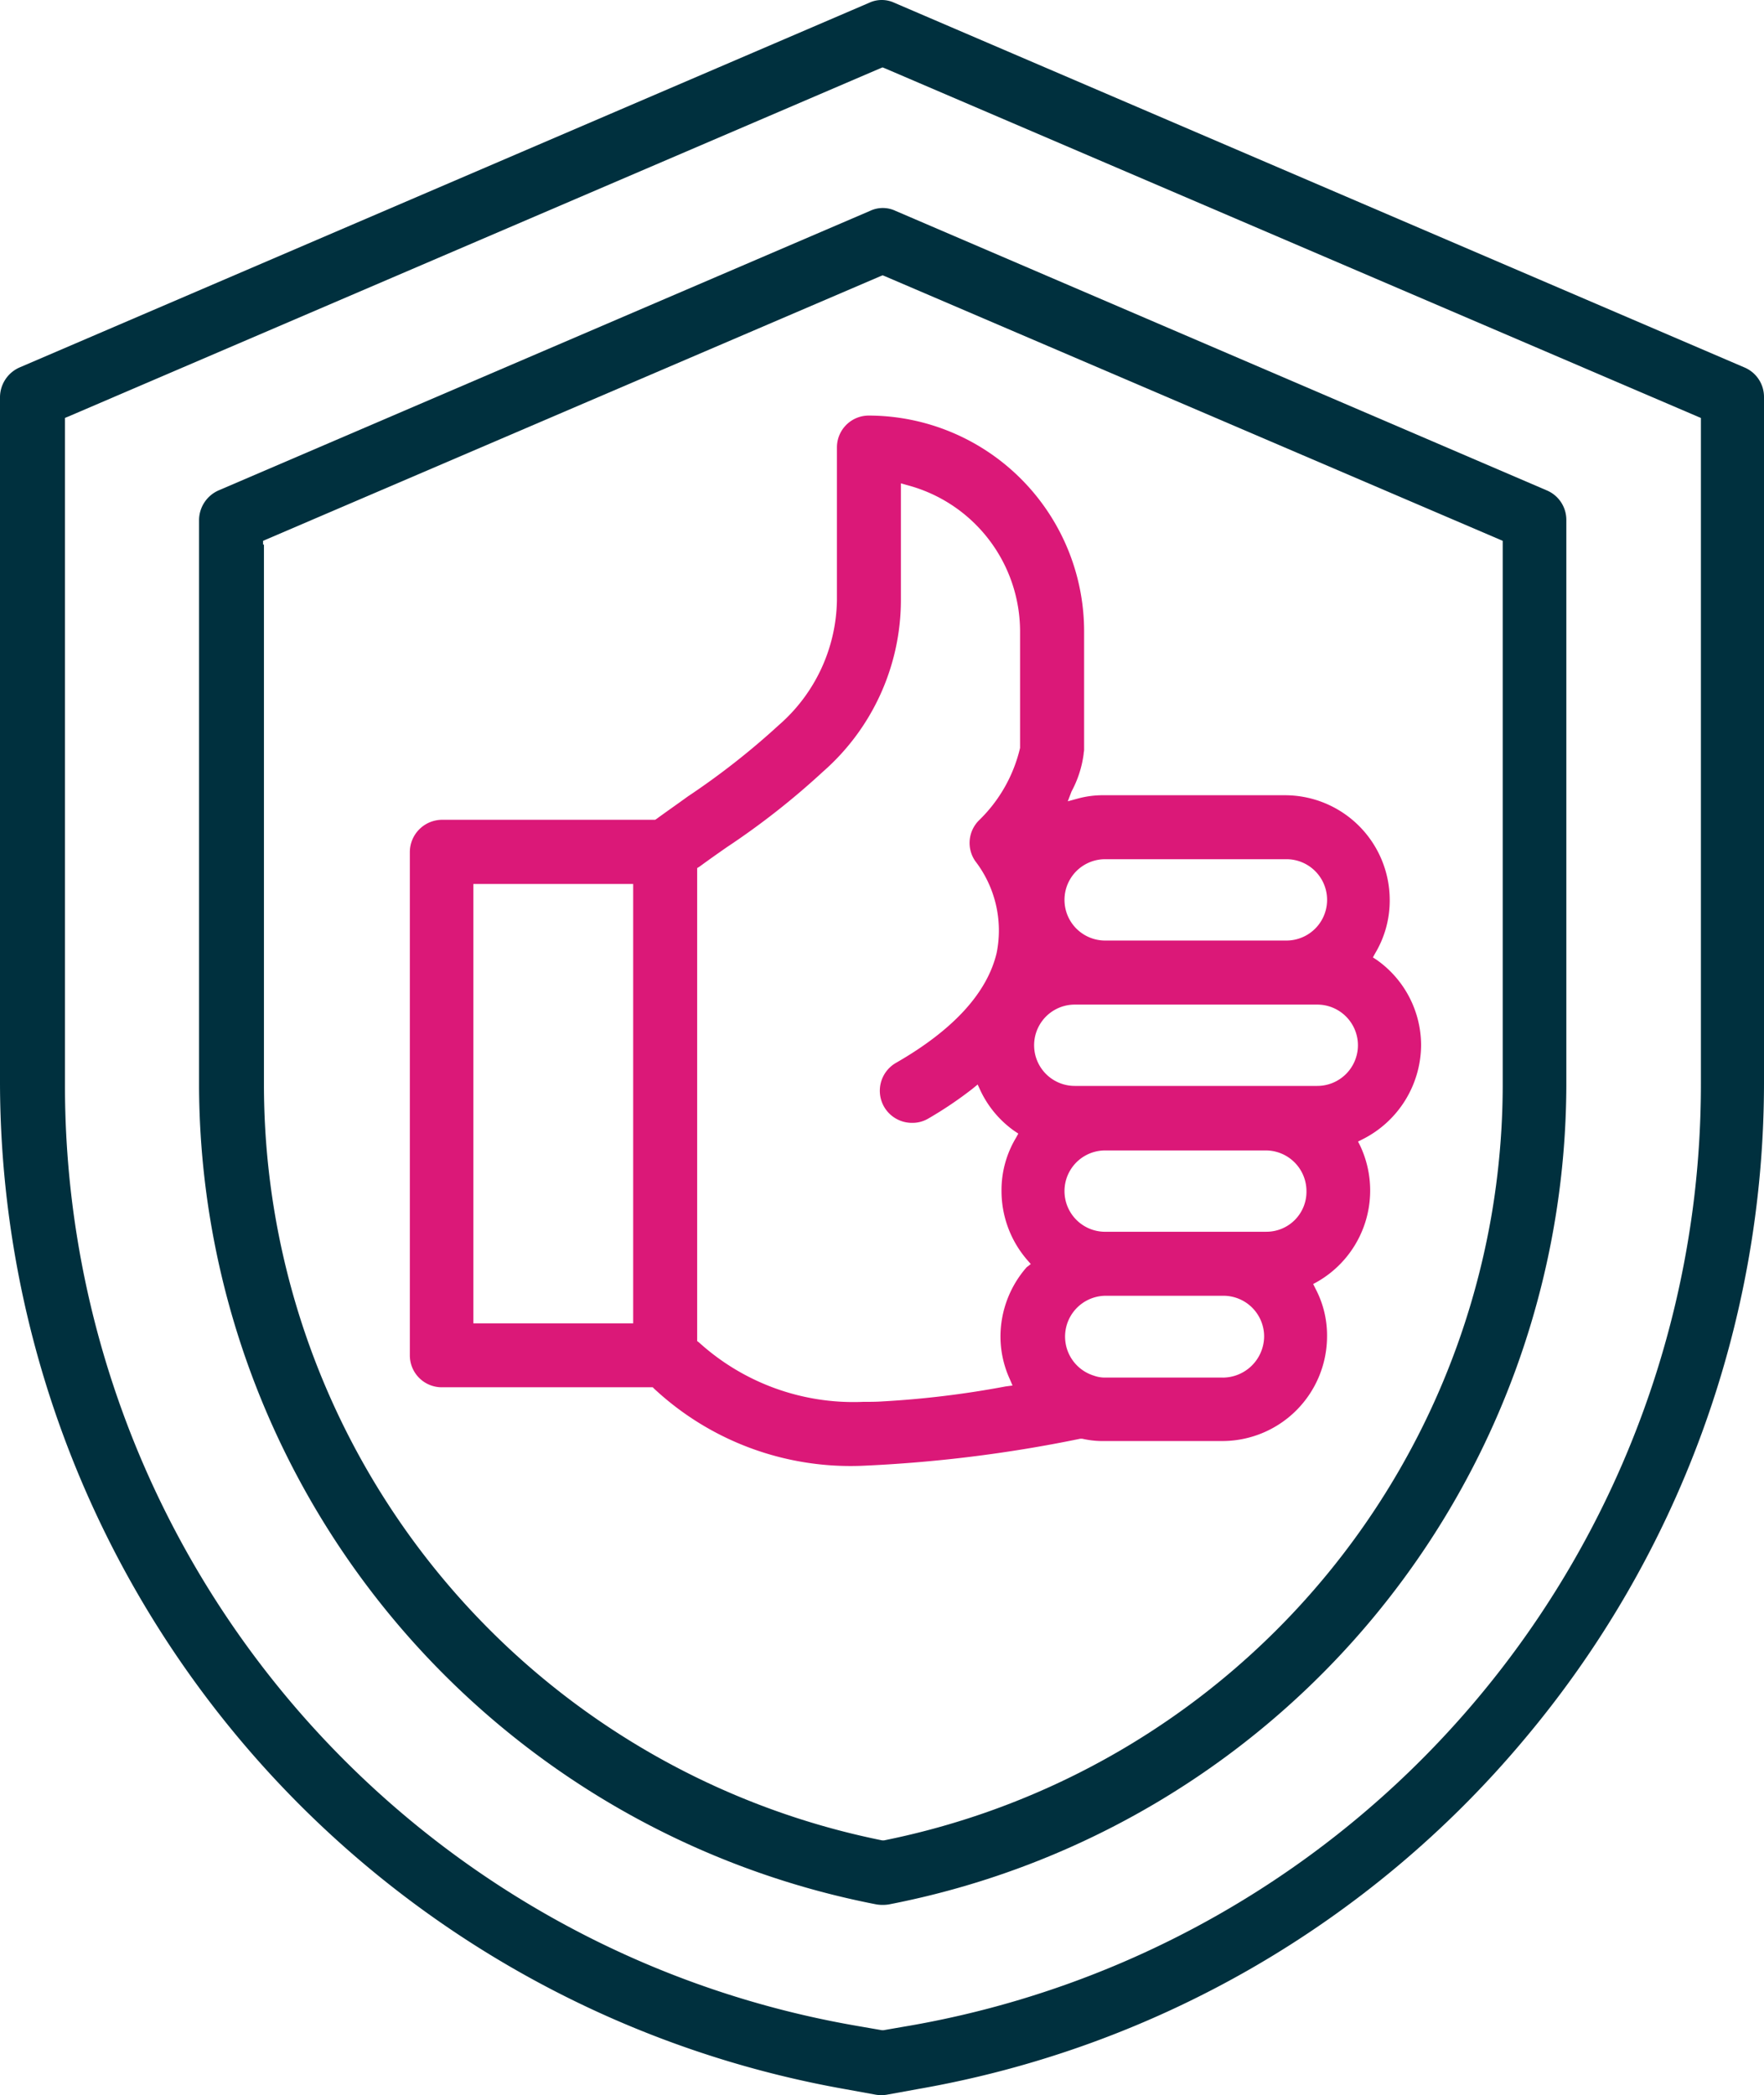
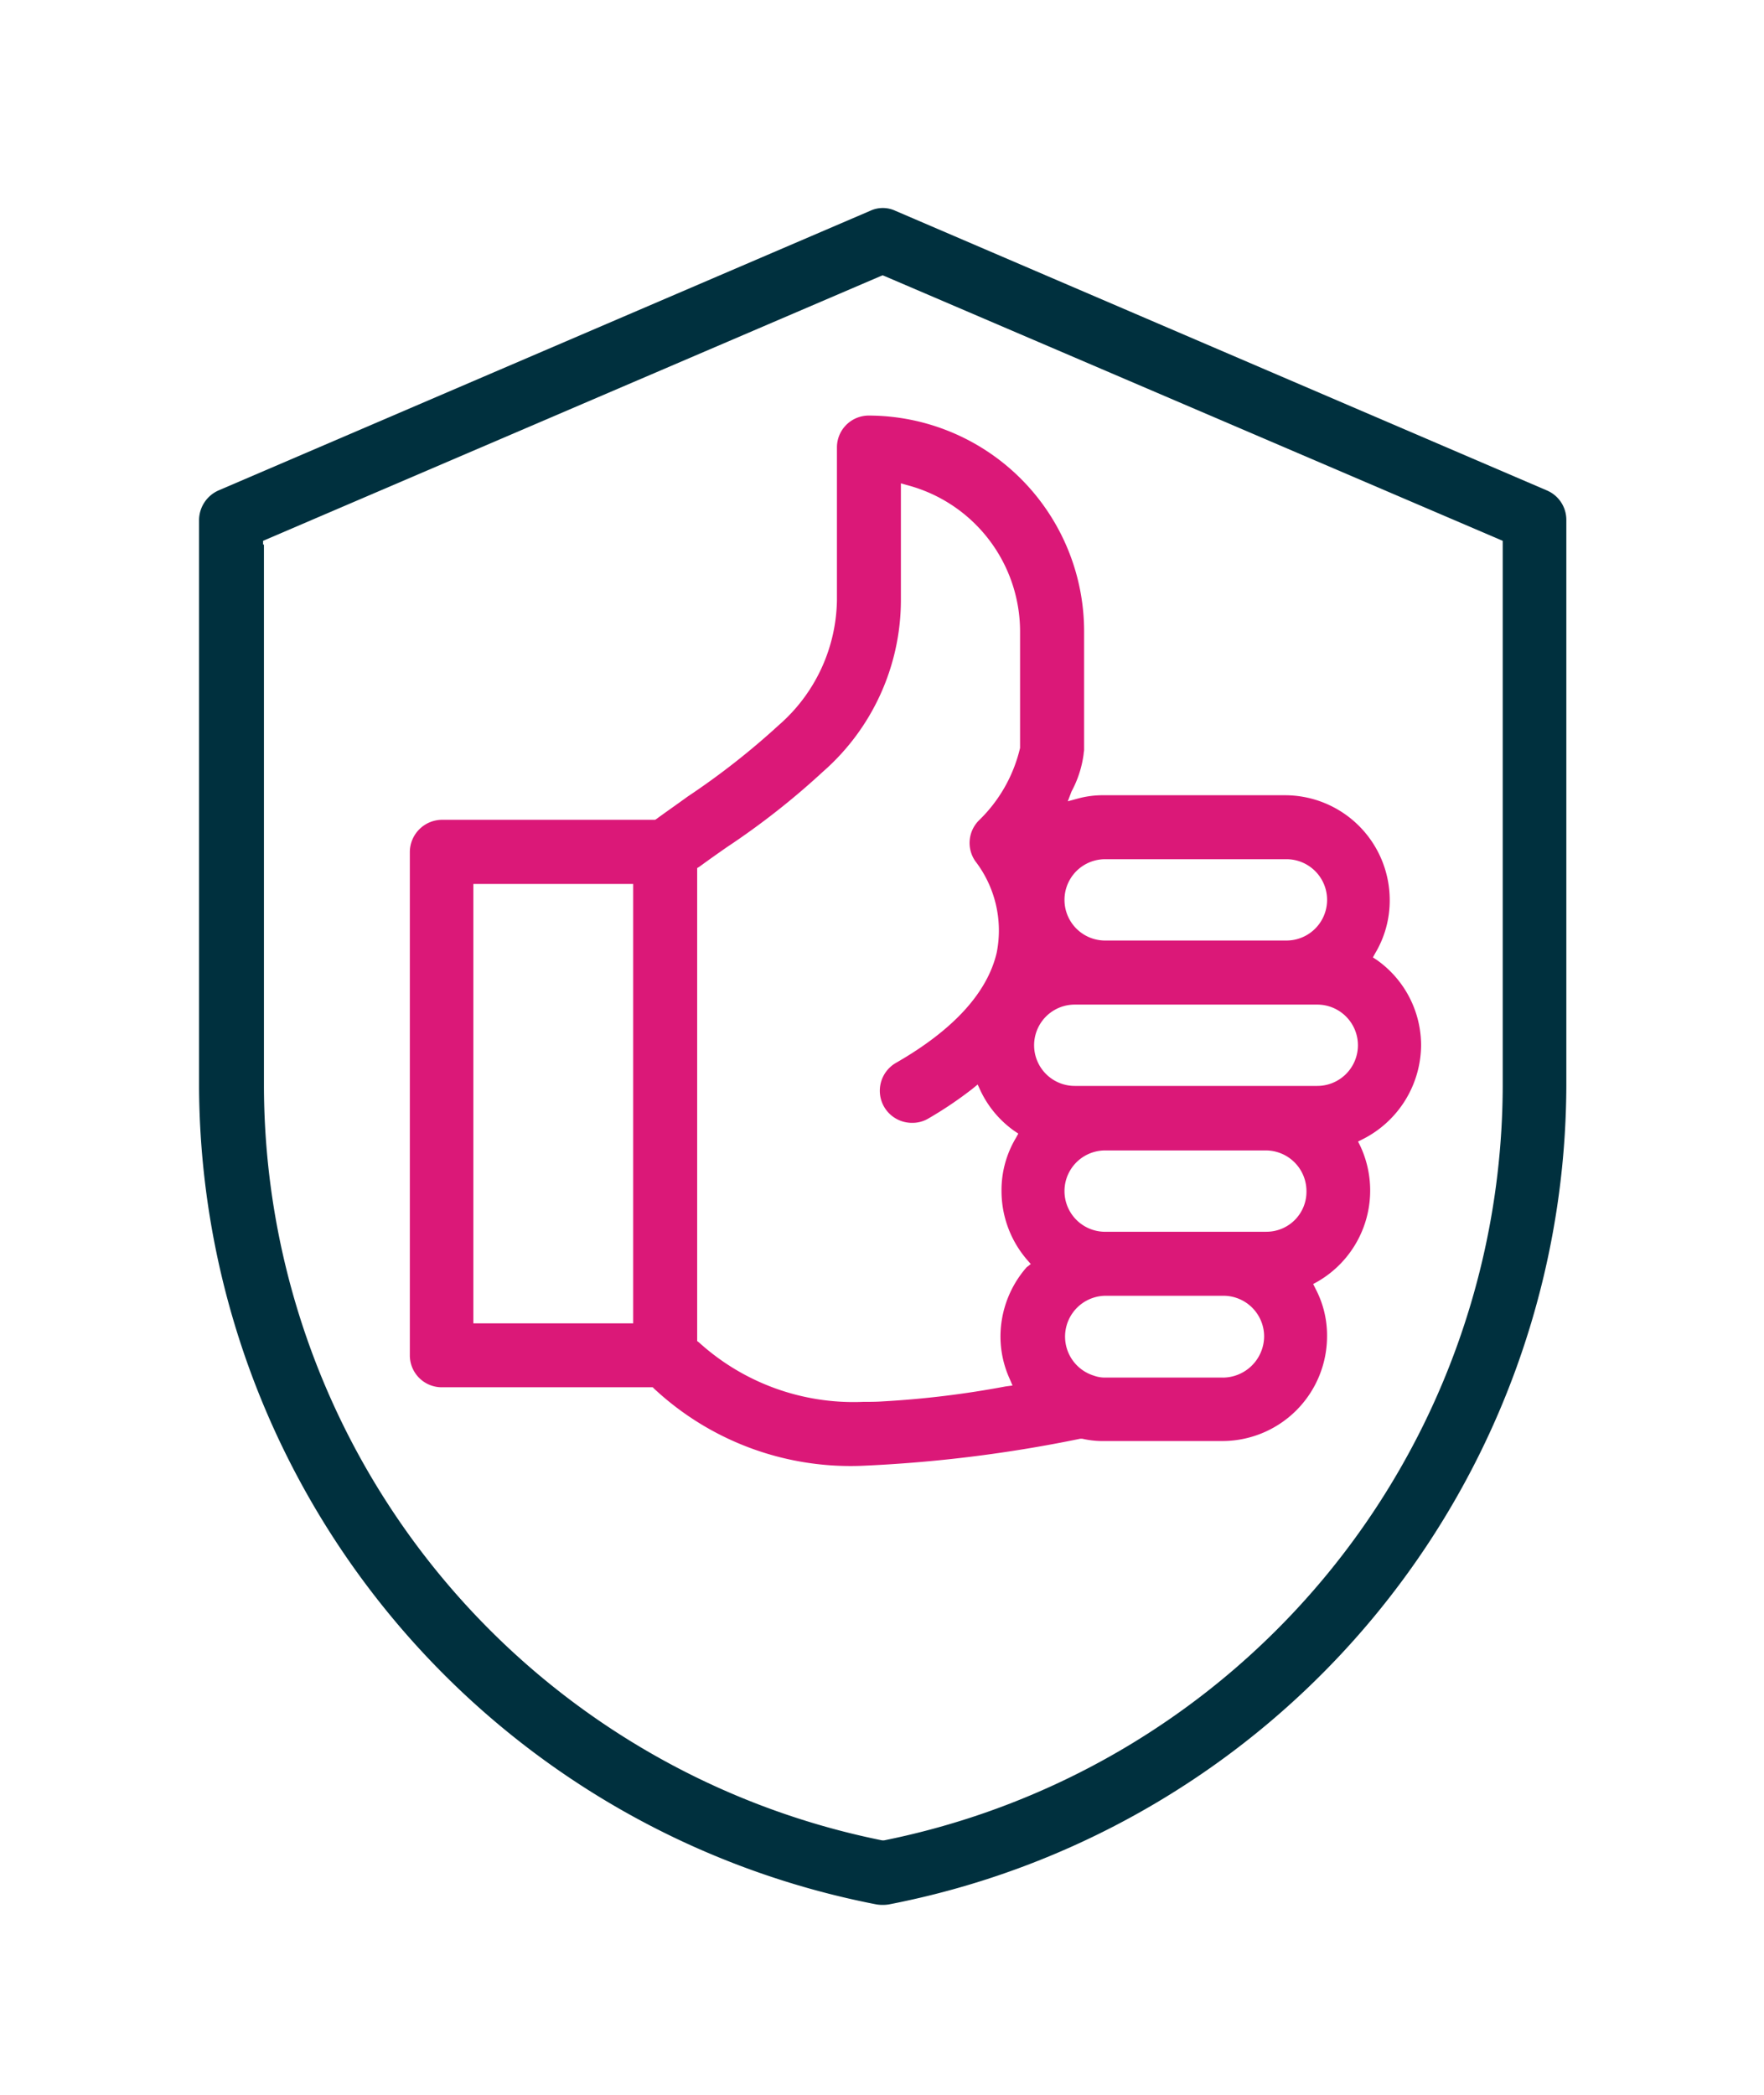
<svg xmlns="http://www.w3.org/2000/svg" width="76.248" height="90.528" viewBox="0 0 76.248 90.528">
  <g id="reliability" transform="translate(0)">
    <path id="Path_326" data-name="Path 326" d="M182.926,134.523c0-.061.02-.121.02-.182v-5.13a9.327,9.327,0,0,0-9.311-9.311,1.375,1.375,0,0,0-1.373,1.373v6.6a7.293,7.293,0,0,1-2.525,5.413,32.409,32.409,0,0,1-3.918,3.07c-.444.323-.909.646-1.353.97l-.061.04h-9.21a1.4,1.4,0,0,0-1.394,1.394v21.753a1.379,1.379,0,0,0,1.394,1.373H164.3l.061.061a12.456,12.456,0,0,0,8.948,3.333,59.44,59.44,0,0,0,9.473-1.171h.081a4.017,4.017,0,0,0,.99.1h5.07a4.53,4.53,0,0,0,4.524-4.524,4.318,4.318,0,0,0-.5-2.06l-.1-.2.182-.1a4.543,4.543,0,0,0,1.858-5.857l-.1-.2.2-.1a4.583,4.583,0,0,0,2.525-4.06,4.519,4.519,0,0,0-1.9-3.676l-.182-.121.1-.182a4.437,4.437,0,0,0,.626-2.3,4.53,4.53,0,0,0-4.524-4.524h-7.837a4.089,4.089,0,0,0-1.111.141l-.444.121.162-.424A4.7,4.7,0,0,0,182.926,134.523Zm-19.471,5.857v18.744h-6.908V140.139h6.908Zm17.007,16.32a4.55,4.55,0,0,0-1.131,2.989,4.431,4.431,0,0,0,.4,1.838l.121.283-.3.04a40.954,40.954,0,0,1-5.312.646c-.283.02-.566.02-.848.02a9.942,9.942,0,0,1-7.09-2.565l-.081-.061V139.452l.1-.061c.384-.283.788-.566,1.192-.848a33.024,33.024,0,0,0,4.141-3.252,9.87,9.87,0,0,0,3.373-7.393v-5.07l.283.081a6.547,6.547,0,0,1,4.868,6.322v5.029a6.375,6.375,0,0,1-1.777,3.131,1.378,1.378,0,0,0-.162,1.757,4.914,4.914,0,0,1,.929,3.959c-.4,1.717-1.858,3.333-4.363,4.767a1.39,1.39,0,0,0-.5,1.9,1.391,1.391,0,0,0,1.212.687,1.343,1.343,0,0,0,.687-.182,16.762,16.762,0,0,0,1.919-1.293l.222-.182.121.263a4.483,4.483,0,0,0,1.454,1.737l.182.121-.1.182a4.386,4.386,0,0,0-.626,2.3A4.55,4.55,0,0,0,180.5,156.4l.141.162Zm8.483,4.767h-5.07a1.4,1.4,0,0,1-.5-.081l-.061-.02a1.765,1.765,0,0,1,.566-3.434h5.09a1.759,1.759,0,0,1,1.757,1.757A1.793,1.793,0,0,1,188.945,161.468Zm1.878-6.3h-6.968a1.757,1.757,0,1,1,0-3.514H190.8a1.759,1.759,0,0,1,1.757,1.757A1.729,1.729,0,0,1,190.823,155.166Zm3.959-8.059a1.759,1.759,0,0,1-1.757,1.757H182.542a1.757,1.757,0,0,1,0-3.514h10.483A1.759,1.759,0,0,1,194.782,147.107Zm-10.927-8.039h7.837a1.757,1.757,0,0,1,0,3.514h-7.837a1.757,1.757,0,1,1,0-3.514Z" transform="translate(-136.086 -101.944)" fill="#db1878" />
    <path id="Path_327" data-name="Path 327" d="M137.987,148.8a1.716,1.716,0,0,0,.525,0A36.158,36.158,0,0,0,167.8,113.452V88.972a1.381,1.381,0,0,0-.848-1.272L138.8,75.621a1.288,1.288,0,0,0-1.091,0L109.548,87.7a1.413,1.413,0,0,0-.848,1.272v24.48A36.158,36.158,0,0,0,137.987,148.8Zm-26.52-58.757v-.162l.141-.061,26.54-11.372.1-.04.1.04,26.561,11.372.141.061v23.571a33.331,33.331,0,0,1-26.742,32.58h-.081a33.313,33.313,0,0,1-26.722-32.58V90.043Z" transform="translate(-100.096 -66.512)" fill="#00303e" />
-     <path id="Path_328" data-name="Path 328" d="M131.966,106.178A44.078,44.078,0,0,0,142.348,77.84V48.148a1.381,1.381,0,0,0-.848-1.272L104.759,31.121a1.288,1.288,0,0,0-1.091,0L66.948,46.876a1.413,1.413,0,0,0-.848,1.272V77.84a44.244,44.244,0,0,0,36.518,43.426l1.333.242a1.464,1.464,0,0,0,.485,0l1.333-.242A44.021,44.021,0,0,0,131.966,106.178Zm-26.621,12.361h0l-1.05.182h-.081l-1.05-.182h0a41.236,41.236,0,0,1-34.256-40.7V49.057L69.049,49l35.1-15.048.1-.04.1.04L139.48,49l.141.061V77.84a41.289,41.289,0,0,1-34.276,40.7Z" transform="translate(-66.1 -31)" fill="#00303e" />
  </g>
</svg>